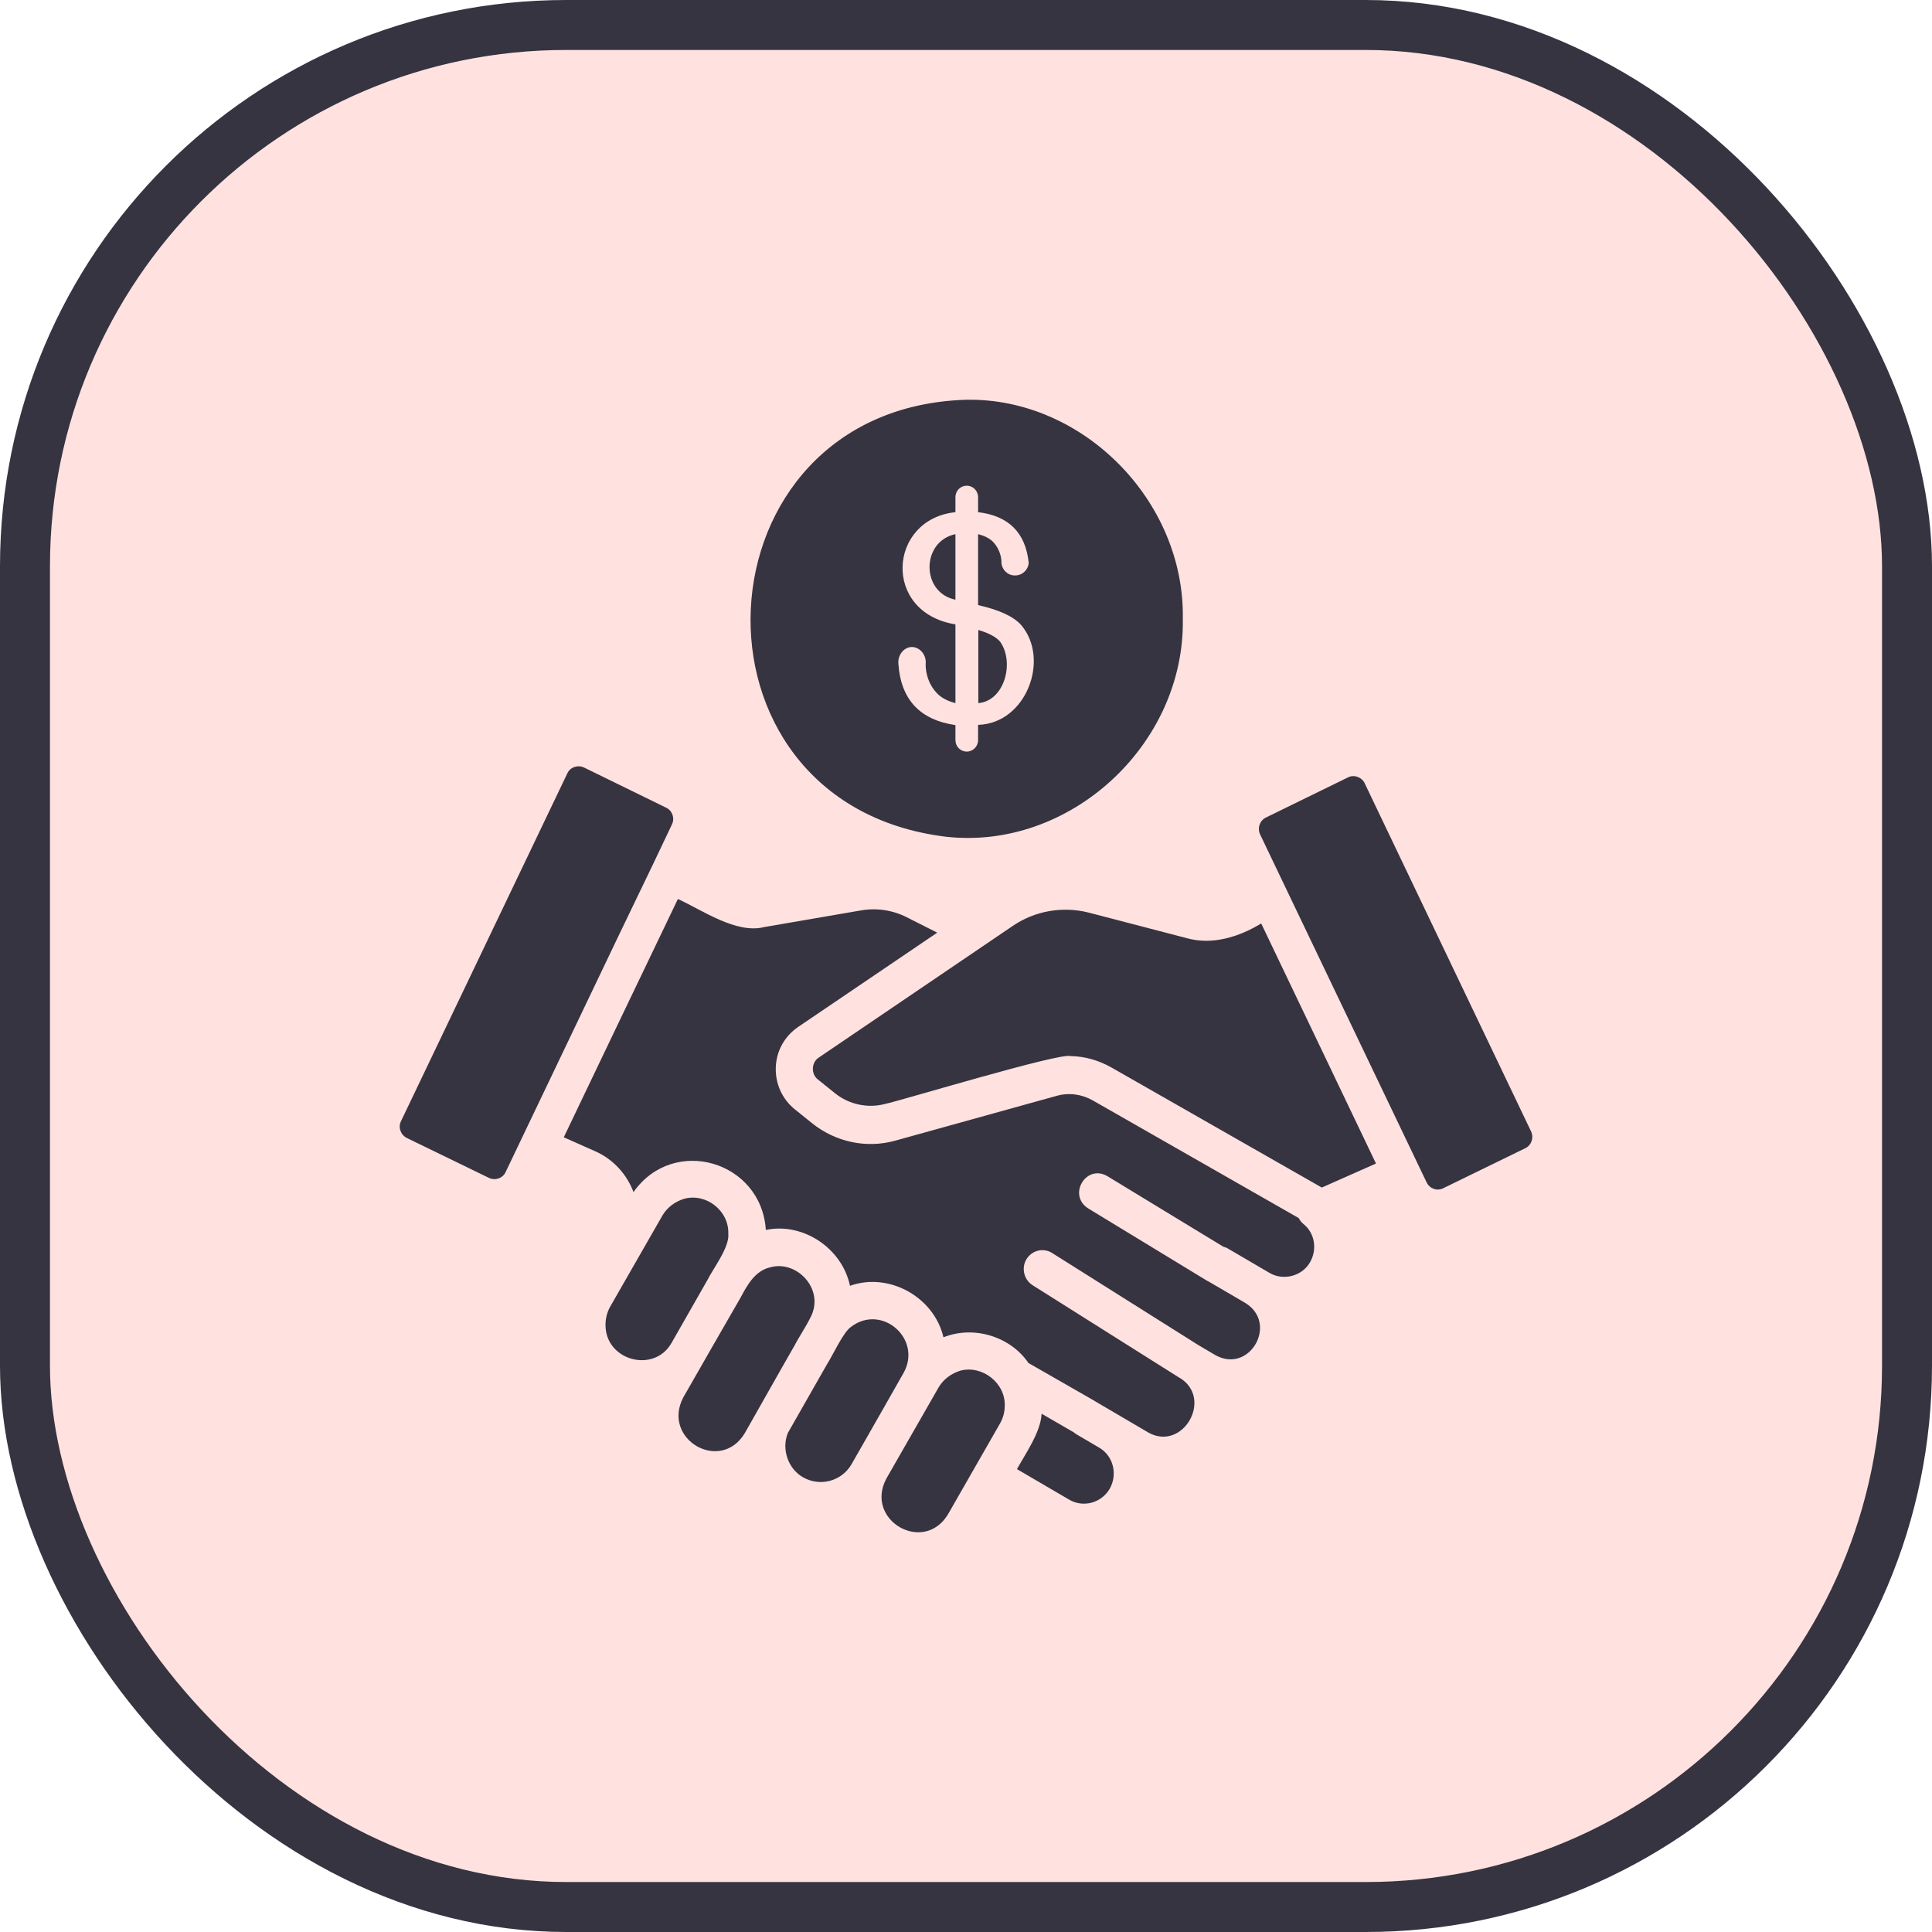
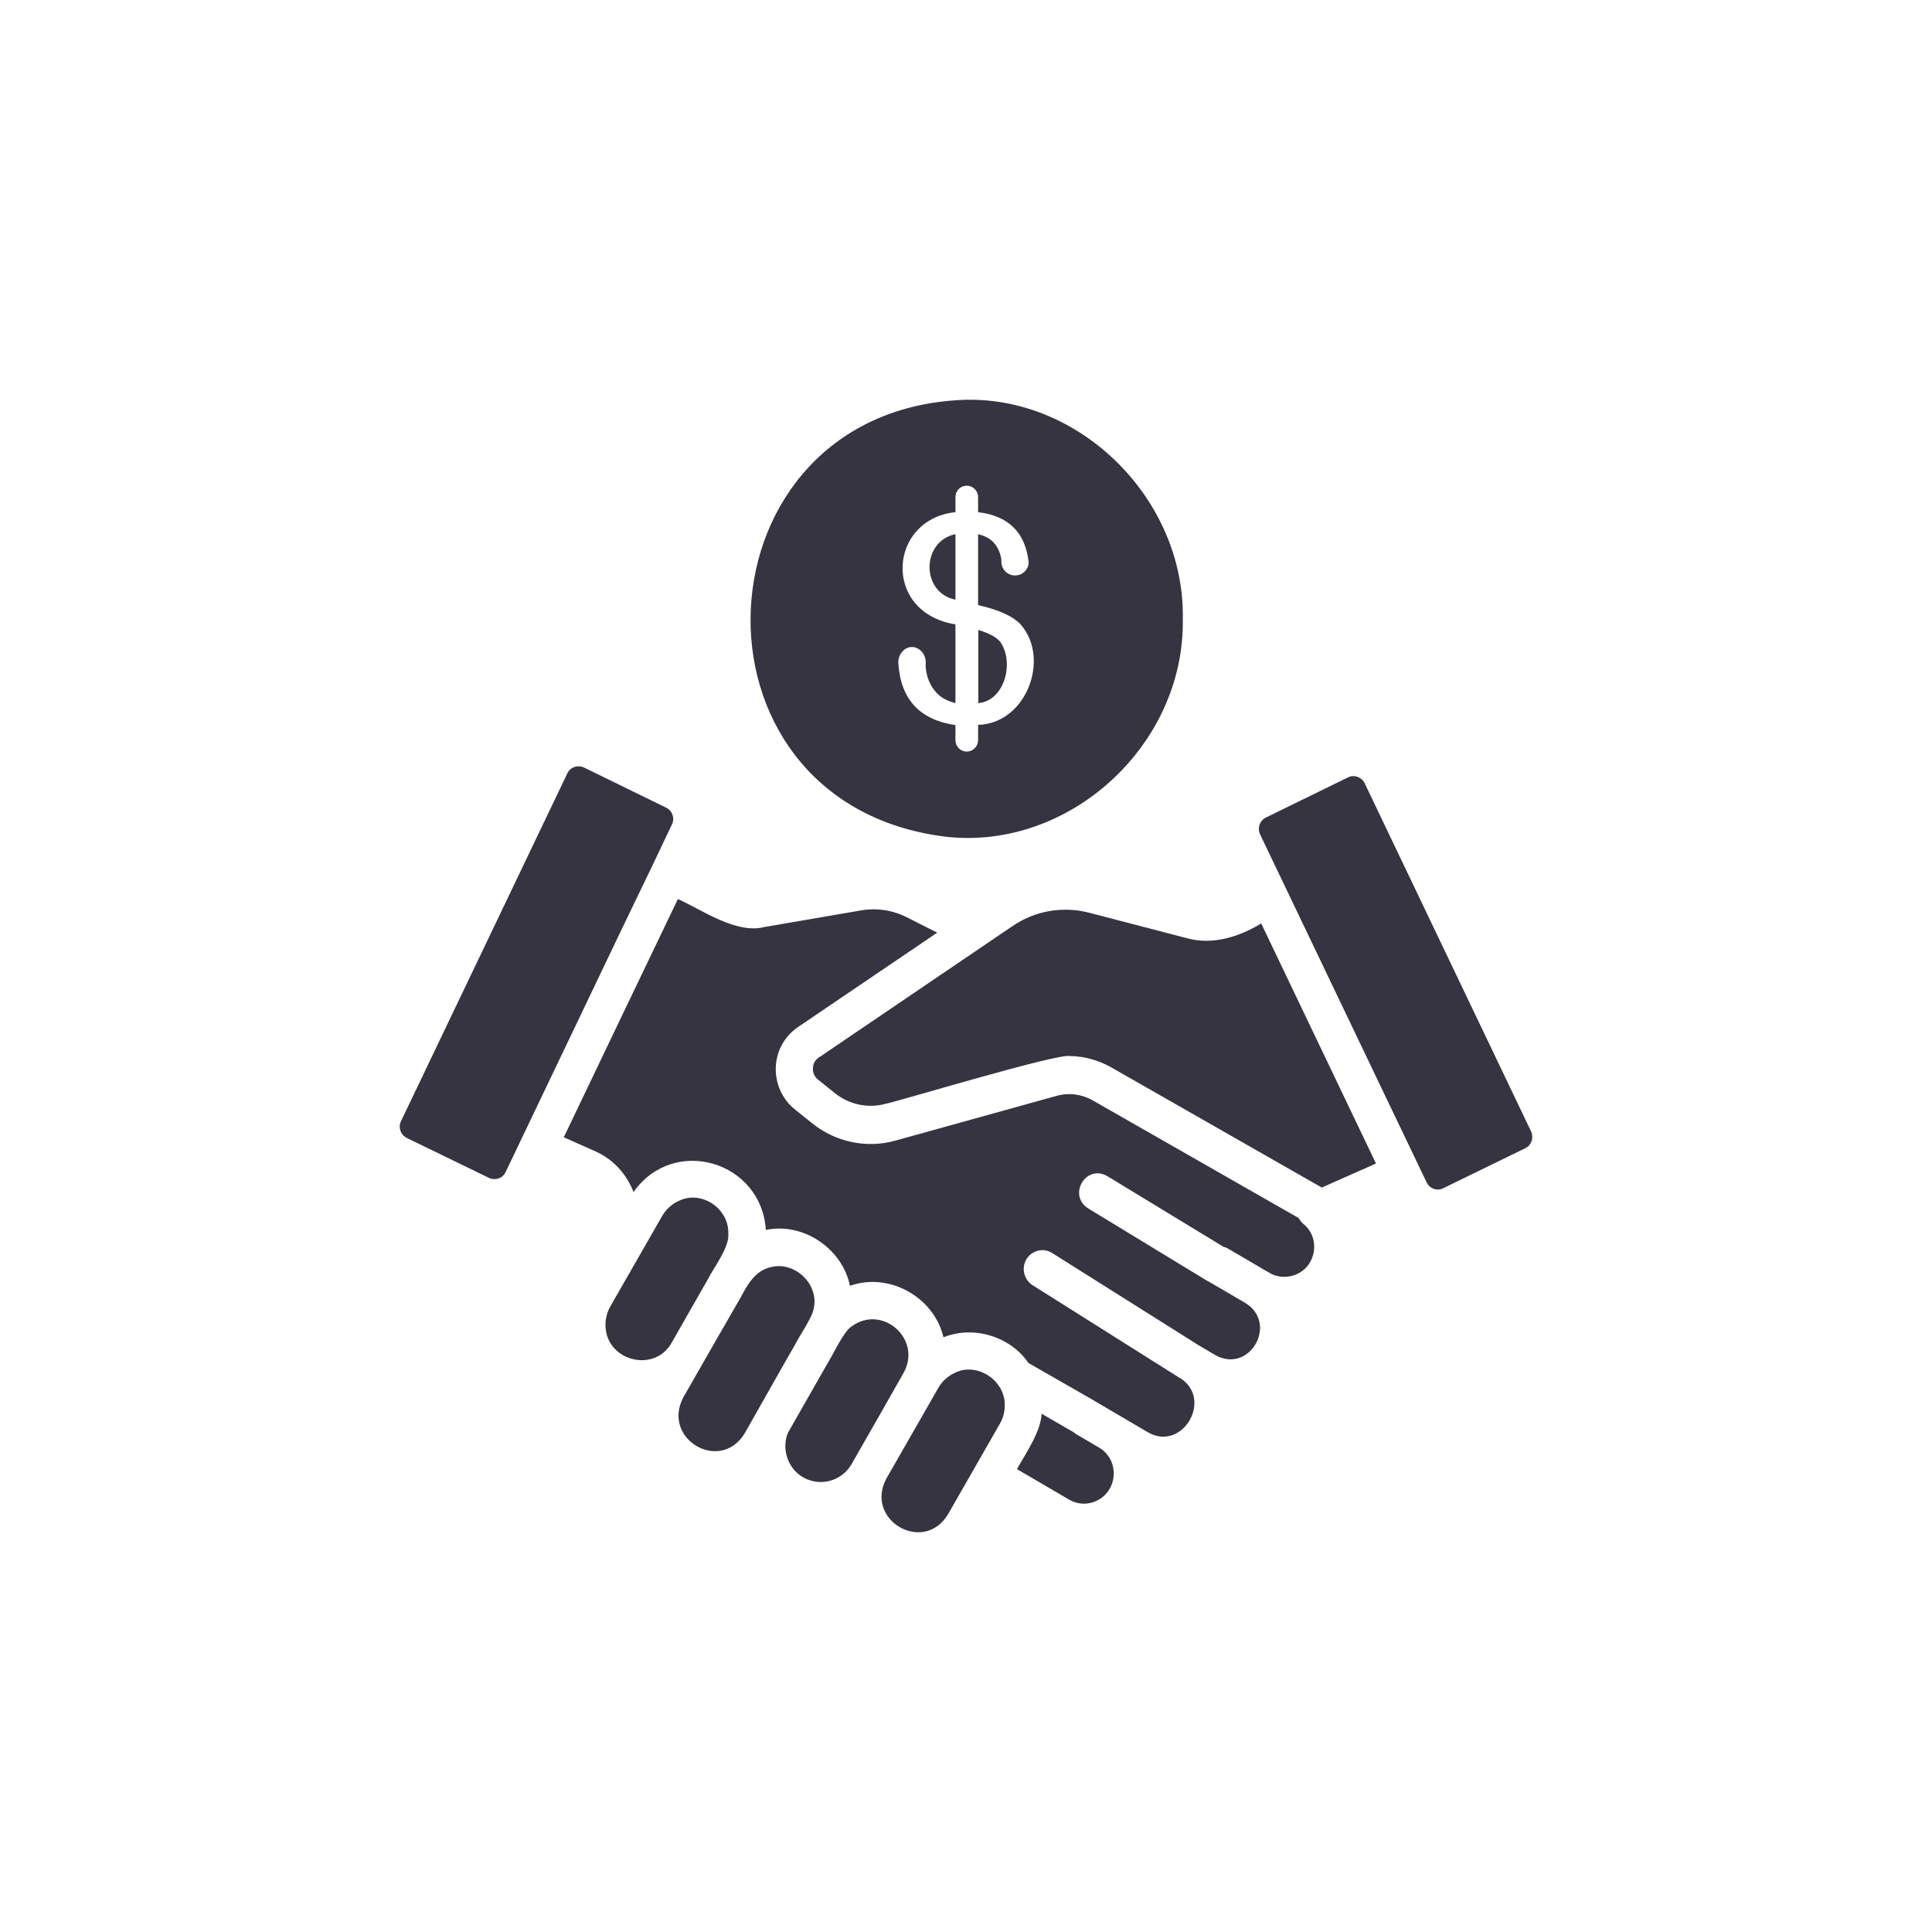
<svg xmlns="http://www.w3.org/2000/svg" width="58" height="58" viewBox="0 0 58 58" fill="none">
-   <rect x="0.75" y="0.75" width="56.5" height="56.5" rx="16.25" fill="#FFE1E0" stroke="#353440" stroke-width="1.5" />
  <path d="M28.37 25.116C32.096 25.553 35.575 22.367 35.509 18.575C35.569 15.032 32.502 11.934 29.003 12.001C20.778 12.257 20.205 24.092 28.37 25.116ZM28.17 20.852C28.303 20.973 28.477 21.054 28.683 21.108V18.744C26.47 18.387 26.664 15.585 28.683 15.376V14.925C28.683 14.729 28.837 14.581 29.023 14.581C29.21 14.581 29.363 14.736 29.363 14.925V15.376C30.276 15.483 30.79 15.989 30.883 16.898C30.863 17.114 30.69 17.275 30.476 17.275C30.263 17.282 30.083 17.114 30.063 16.898C30.07 16.837 30.056 16.521 29.81 16.265C29.696 16.151 29.543 16.083 29.363 16.036V18.165C29.983 18.306 30.423 18.501 30.656 18.764C31.53 19.788 30.81 21.721 29.363 21.761V22.219C29.363 22.408 29.21 22.563 29.023 22.563C28.83 22.563 28.683 22.408 28.683 22.219V21.768C27.617 21.613 27.044 21 26.97 19.929C26.944 19.66 27.144 19.431 27.357 19.424C27.59 19.41 27.817 19.64 27.79 19.929C27.784 20.01 27.79 20.495 28.17 20.852ZM28.683 18.003C27.643 17.794 27.65 16.252 28.683 16.036V18.003ZM29.37 21.108V18.912C29.683 19.006 29.903 19.121 30.023 19.262C30.463 19.875 30.163 21.041 29.37 21.108ZM21.238 38.426L20.158 40.319C19.631 41.241 18.165 40.844 18.178 39.766C18.178 39.578 18.225 39.396 18.318 39.227L19.885 36.493C20.031 36.243 20.271 36.068 20.545 35.987C21.198 35.812 21.884 36.344 21.864 37.031C21.911 37.435 21.404 38.089 21.238 38.426ZM23.857 40.386C23.564 40.891 22.631 42.548 22.358 43.026C21.624 44.239 19.858 43.201 20.511 41.955C20.891 41.288 21.837 39.638 22.231 38.958C22.431 38.581 22.664 38.156 23.111 38.049C23.871 37.826 24.657 38.601 24.404 39.376C24.344 39.598 23.971 40.157 23.857 40.386ZM27.123 41.221C27.117 41.228 26.463 42.386 26.457 42.393L25.564 43.956C25.27 44.468 24.617 44.643 24.104 44.347C23.657 44.091 23.457 43.505 23.651 43.02L24.83 40.952C24.997 40.696 25.317 39.982 25.557 39.827C26.483 39.133 27.697 40.204 27.123 41.221ZM33.316 44.69C33.069 45.121 32.516 45.27 32.096 45.02L30.53 44.104C30.79 43.633 31.243 42.993 31.27 42.441L32.236 43C32.256 43.013 32.276 43.033 32.296 43.047L32.996 43.458C33.416 43.7 33.562 44.252 33.316 44.69ZM30.163 42.198C30.163 42.386 30.116 42.569 30.023 42.73L28.457 45.465C27.723 46.67 25.944 45.633 26.61 44.387L28.177 41.652C28.323 41.403 28.563 41.228 28.837 41.147C29.483 40.978 30.183 41.511 30.163 42.198ZM45.787 34.472L43.328 35.671C43.141 35.766 42.921 35.685 42.828 35.496L37.829 25.049C37.742 24.86 37.815 24.638 38.002 24.544L40.468 23.338C40.648 23.244 40.882 23.331 40.968 23.513L45.961 33.96C46.054 34.156 45.974 34.385 45.787 34.472ZM37.862 27.723L41.308 34.93L39.681 35.651L33.356 32.041C32.983 31.832 32.563 31.71 32.136 31.704C31.809 31.596 27.017 33.051 26.577 33.139C26.057 33.28 25.49 33.159 25.07 32.822L24.55 32.404C24.344 32.243 24.357 31.892 24.577 31.751L30.403 27.797C31.076 27.339 31.909 27.198 32.696 27.4L35.615 28.161C36.395 28.383 37.195 28.127 37.862 27.723ZM39.335 37.881C39.102 38.312 38.522 38.46 38.108 38.211L36.842 37.47C36.809 37.45 36.769 37.443 36.729 37.429L33.242 35.308C32.602 34.937 32.042 35.88 32.669 36.278L36.255 38.46H36.262C36.269 38.46 37.368 39.107 37.382 39.114C38.388 39.726 37.515 41.255 36.489 40.683L35.975 40.38L31.589 37.618C31.329 37.45 30.983 37.531 30.816 37.8C30.656 38.063 30.736 38.413 30.996 38.581L35.389 41.35C35.393 41.35 35.395 41.352 35.395 41.356C35.402 41.356 35.402 41.363 35.409 41.363H35.415C36.435 41.983 35.509 43.586 34.475 43.006L32.869 42.063H32.862V42.057L30.876 40.919C30.329 40.117 29.23 39.787 28.33 40.144H28.323C28.037 38.931 26.683 38.184 25.517 38.601C25.284 37.477 24.11 36.688 22.991 36.924C22.857 34.85 20.224 34.082 19.024 35.779C19.024 35.786 19.018 35.786 19.018 35.786C18.818 35.254 18.411 34.802 17.878 34.566L16.925 34.142C17.711 32.499 19.544 28.666 20.351 26.989C21.078 27.319 22.104 28.046 22.944 27.831L25.843 27.332C26.31 27.251 26.79 27.319 27.216 27.534L28.136 27.999L23.963 30.828C23.557 31.104 23.31 31.542 23.29 32.034C23.27 32.525 23.477 32.99 23.857 33.3L24.377 33.718C25.077 34.283 26.01 34.486 26.877 34.243L31.729 32.896C32.096 32.795 32.476 32.849 32.809 33.037L38.988 36.567C39.021 36.634 39.075 36.701 39.135 36.749C39.468 37.018 39.548 37.497 39.335 37.881ZM18.592 28.046L15.179 35.186C15.092 35.375 14.866 35.449 14.679 35.361L12.212 34.162C12.026 34.068 11.946 33.839 12.039 33.657L17.032 23.217C17.118 23.028 17.345 22.954 17.532 23.041L19.998 24.247C20.184 24.335 20.265 24.564 20.171 24.752L19.585 25.985L18.592 28.046Z" fill="#353440" />
</svg>